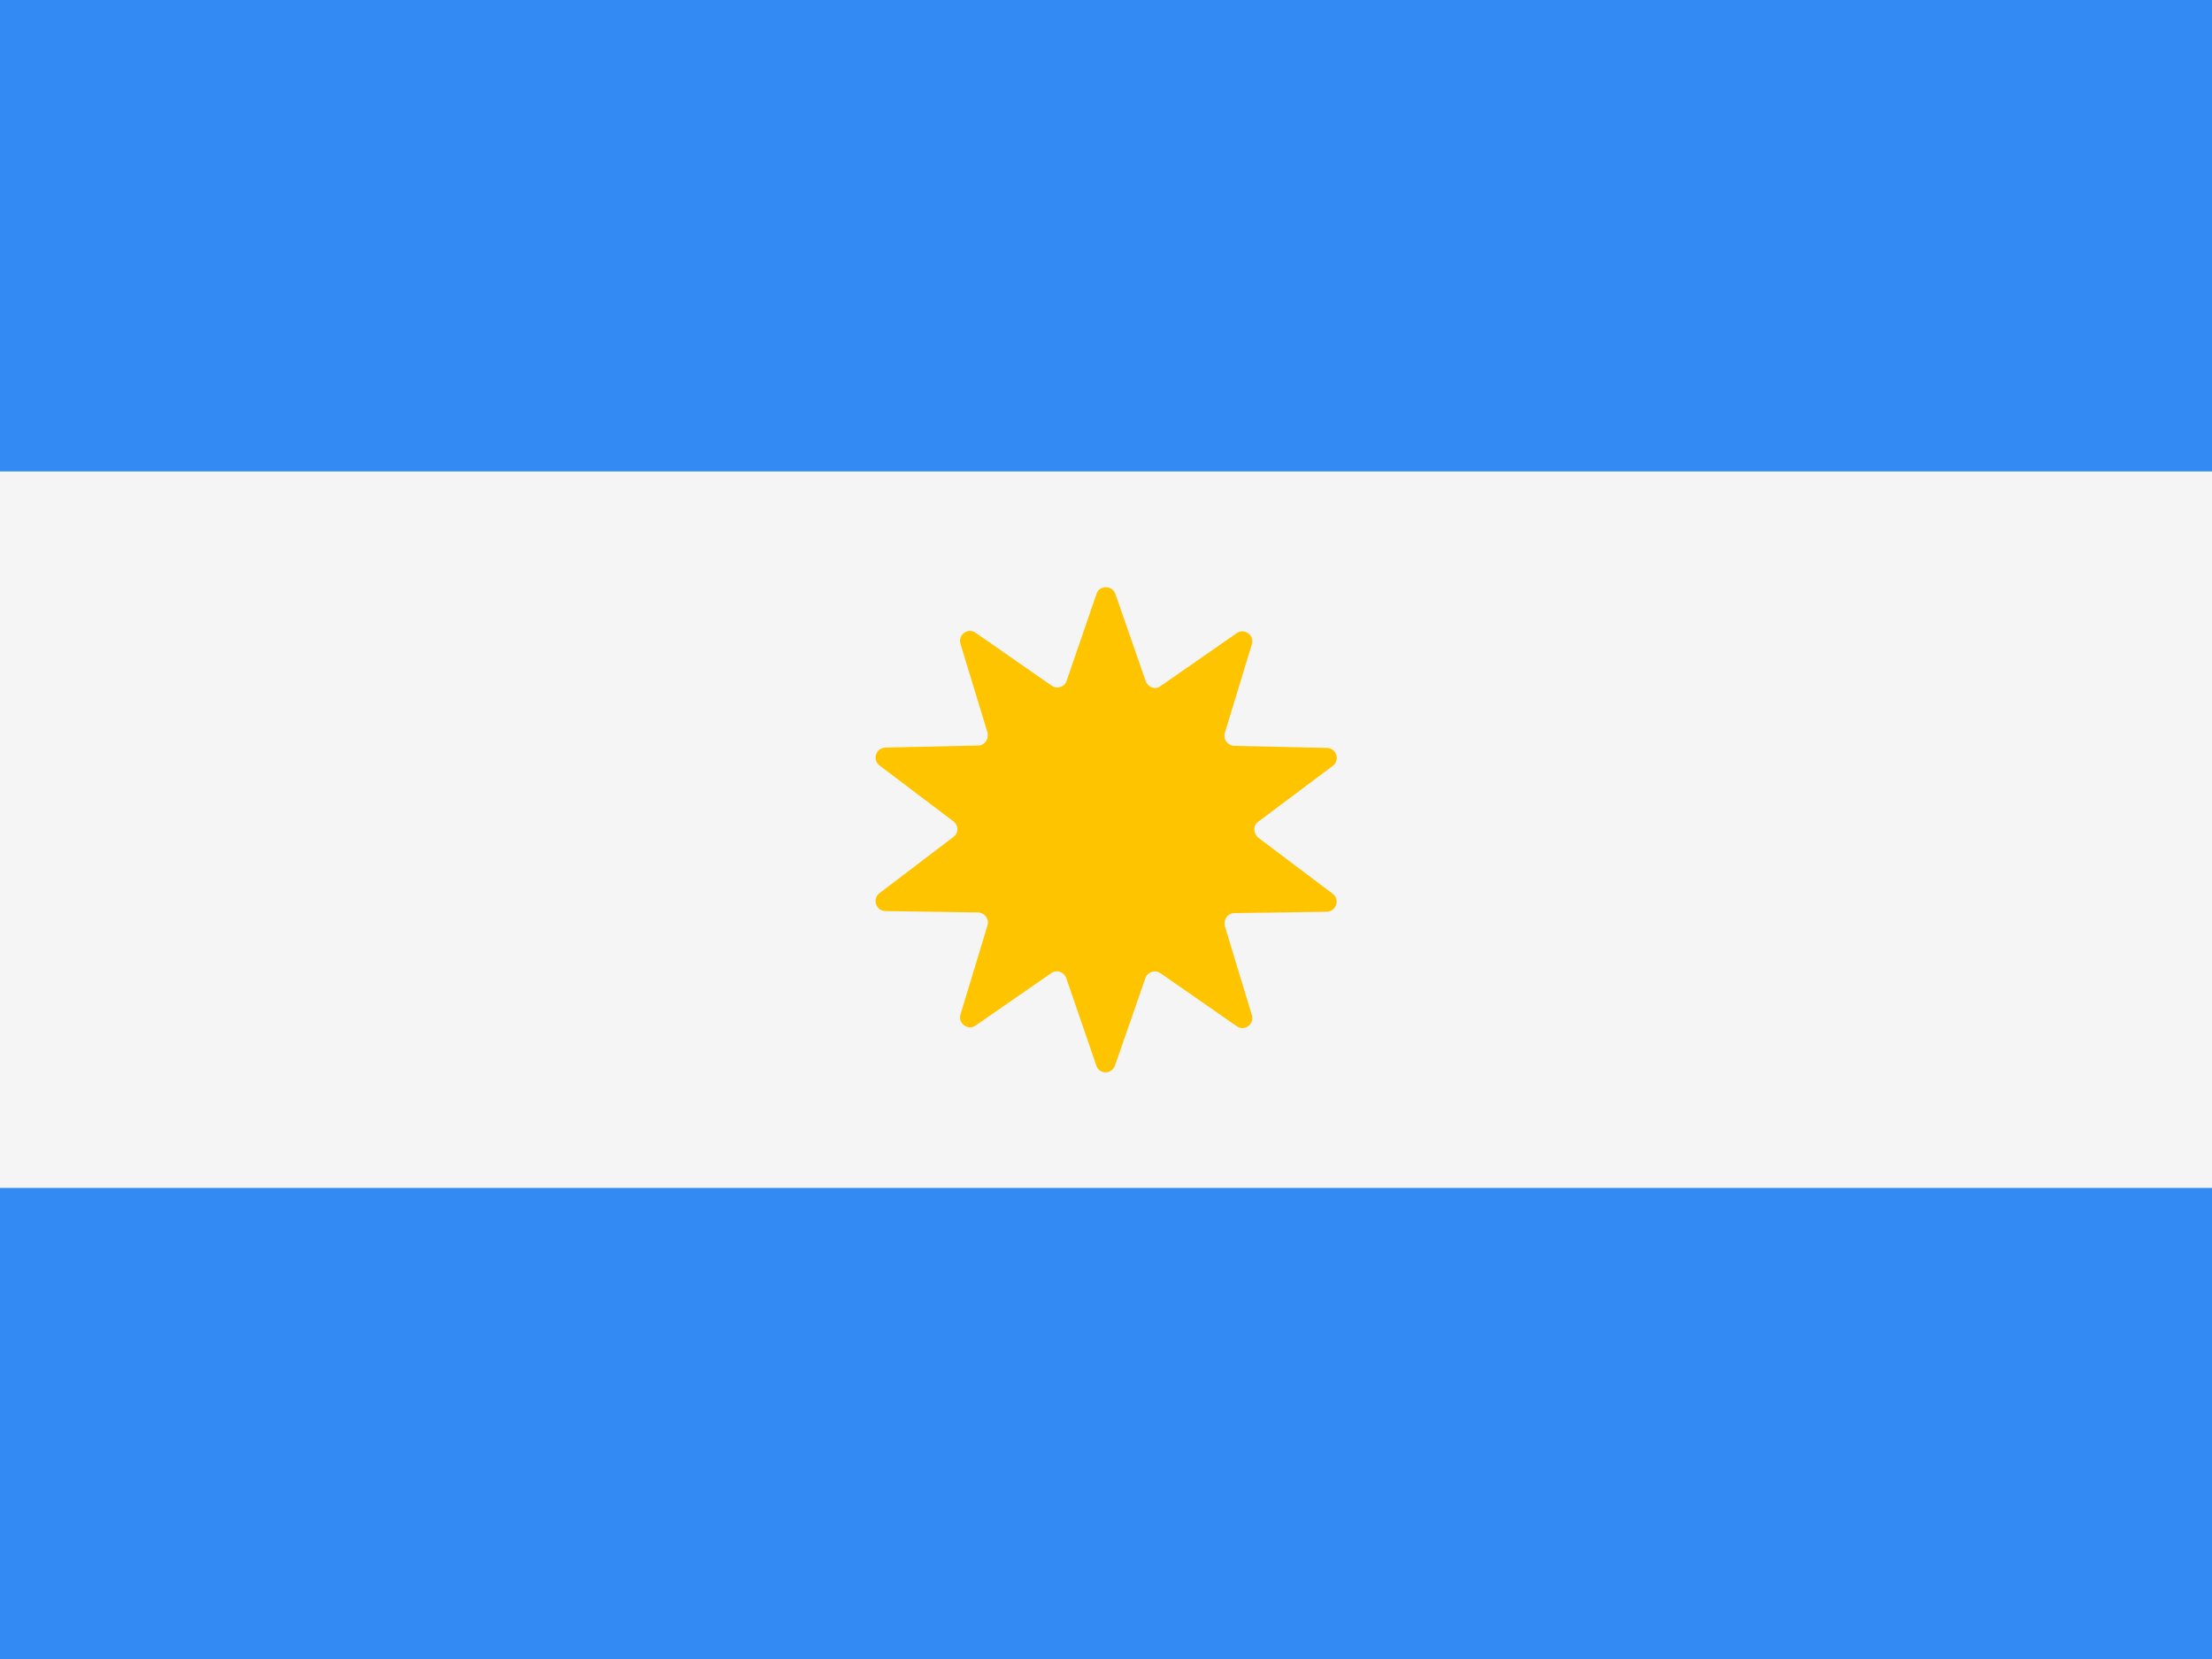
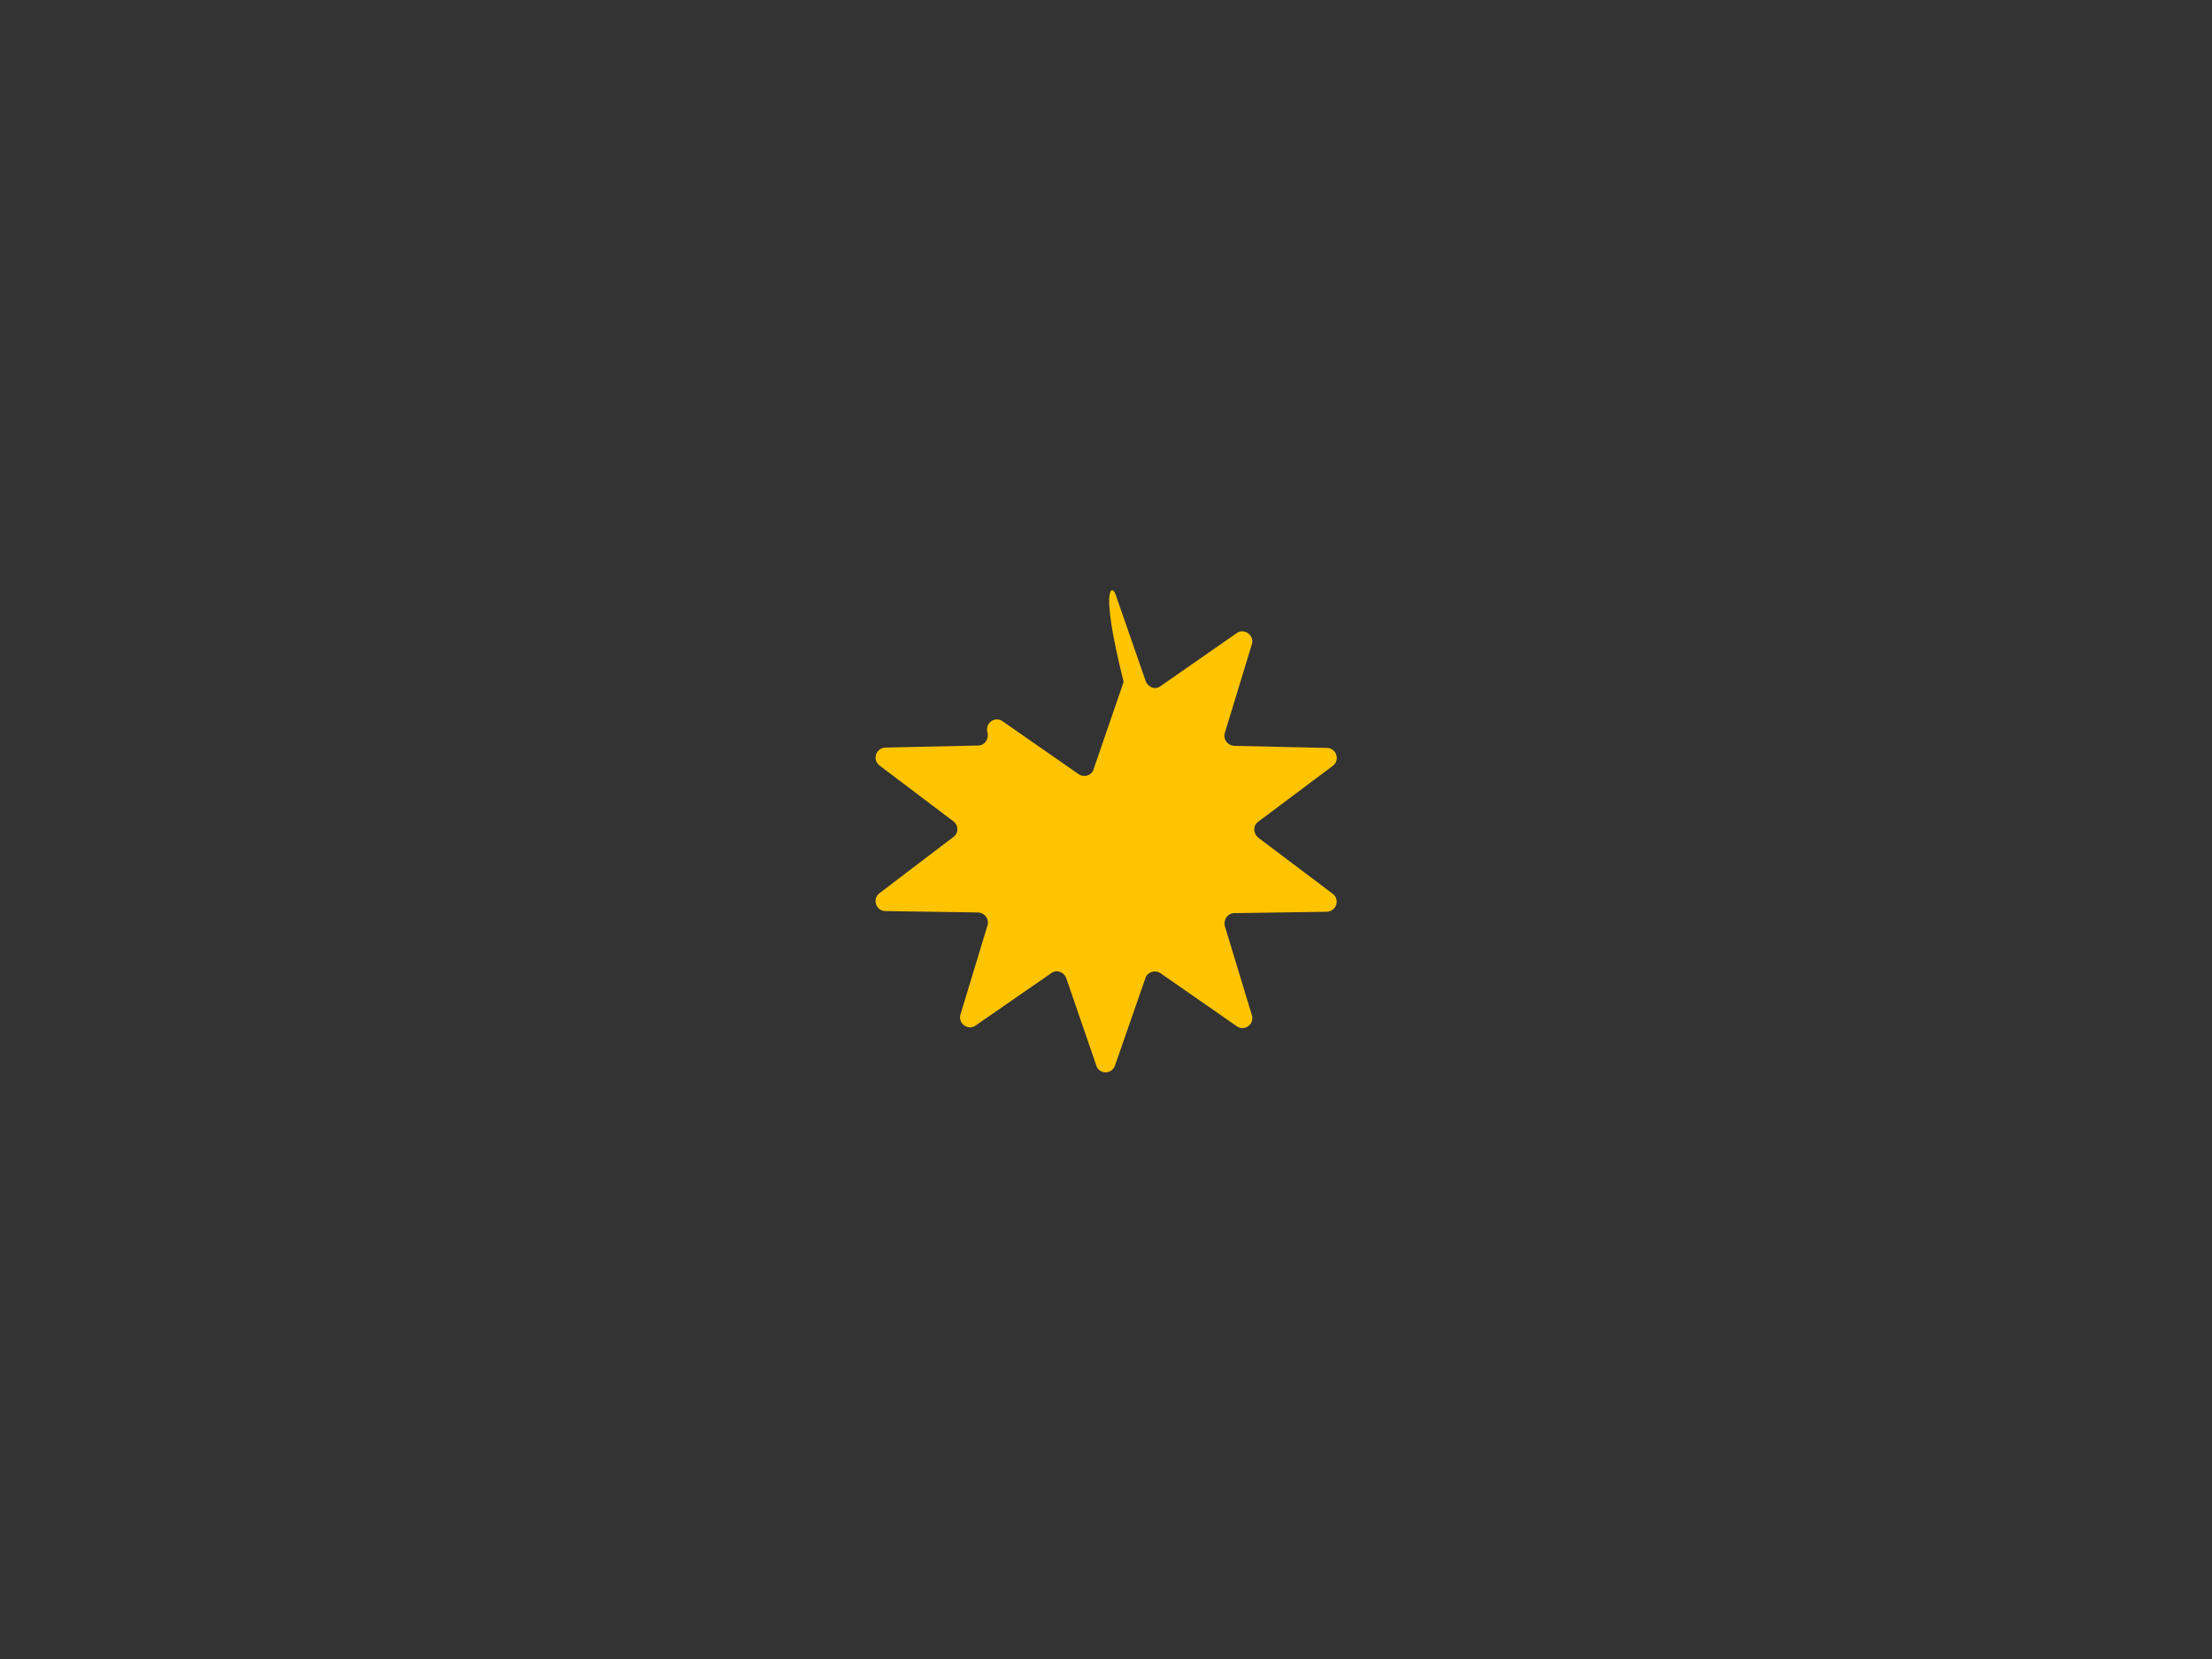
<svg xmlns="http://www.w3.org/2000/svg" version="1.1" id="Layer_1" x="0px" y="0px" viewBox="0 0 640 480" style="enable-background:new 0 0 640 480;" xml:space="preserve">
  <rect x="0" y="0" width="640" height="480" fill="#333333" stroke="none" />
  <style type="text/css">
	.st0{fill:#338AF3;}
	.st1{fill:#F5F5F5;}
	.st2{fill:#FFC400;}
</style>
  <g>
    <g>
      <g>
-         <path class="st0" d="M640,160H0V0h640V160z" />
-         <path class="st0" d="M640,480H0V320h640V480z" />
-       </g>
+         </g>
    </g>
-     <rect y="136.4" class="st1" width="640" height="207.3" />
  </g>
-   <path class="st2" d="M322.7,171.8l8.8,25.3c0.7,1.8,2.8,2.6,4.3,1.4l22-15.3c2.2-1.6,5.2,0.6,4.4,3.2l-7.8,25.6  c-0.6,1.9,0.8,3.7,2.7,3.8l26.8,0.6c2.8,0,3.9,3.6,1.7,5.2l-21.5,16.1c-1.6,1.1-1.6,3.4,0,4.7l21.5,16.2c2.2,1.7,1,5.1-1.7,5.2  l-26.8,0.4c-1.9,0-3.2,1.9-2.7,3.8l7.8,25.7c0.8,2.7-2.2,4.8-4.4,3.2l-22-15.3c-1.6-1.1-3.8-0.4-4.4,1.4l-8.8,25.3  c-0.9,2.6-4.6,2.6-5.4,0l-8.7-25.3c-0.7-1.8-2.8-2.6-4.4-1.4l-21.8,15.1c-2.2,1.6-5.2-0.6-4.4-3.2l7.8-25.7c0.6-1.9-0.8-3.7-2.7-3.8  l-26.8-0.4c-2.8,0-3.9-3.6-1.7-5.2l21.3-16.2c1.6-1.1,1.6-3.4,0-4.6l-21.3-16.1c-2.2-1.7-1.1-5.1,1.7-5.2l26.8-0.6  c1.9,0,3.2-1.9,2.7-3.8l-7.8-25.6c-0.8-2.7,2.2-4.8,4.4-3.2l22,15.3c1.6,1.1,3.8,0.3,4.3-1.4l8.7-25.3  C318.1,169.3,321.8,169.3,322.7,171.8z" />
+   <path class="st2" d="M322.7,171.8l8.8,25.3c0.7,1.8,2.8,2.6,4.3,1.4l22-15.3c2.2-1.6,5.2,0.6,4.4,3.2l-7.8,25.6  c-0.6,1.9,0.8,3.7,2.7,3.8l26.8,0.6c2.8,0,3.9,3.6,1.7,5.2l-21.5,16.1c-1.6,1.1-1.6,3.4,0,4.7l21.5,16.2c2.2,1.7,1,5.1-1.7,5.2  l-26.8,0.4c-1.9,0-3.2,1.9-2.7,3.8l7.8,25.7c0.8,2.7-2.2,4.8-4.4,3.2l-22-15.3c-1.6-1.1-3.8-0.4-4.4,1.4l-8.8,25.3  c-0.9,2.6-4.6,2.6-5.4,0l-8.7-25.3c-0.7-1.8-2.8-2.6-4.4-1.4l-21.8,15.1c-2.2,1.6-5.2-0.6-4.4-3.2l7.8-25.7c0.6-1.9-0.8-3.7-2.7-3.8  l-26.8-0.4c-2.8,0-3.9-3.6-1.7-5.2l21.3-16.2c1.6-1.1,1.6-3.4,0-4.6l-21.3-16.1c-2.2-1.7-1.1-5.1,1.7-5.2l26.8-0.6  c1.9,0,3.2-1.9,2.7-3.8c-0.8-2.7,2.2-4.8,4.4-3.2l22,15.3c1.6,1.1,3.8,0.3,4.3-1.4l8.7-25.3  C318.1,169.3,321.8,169.3,322.7,171.8z" />
</svg>